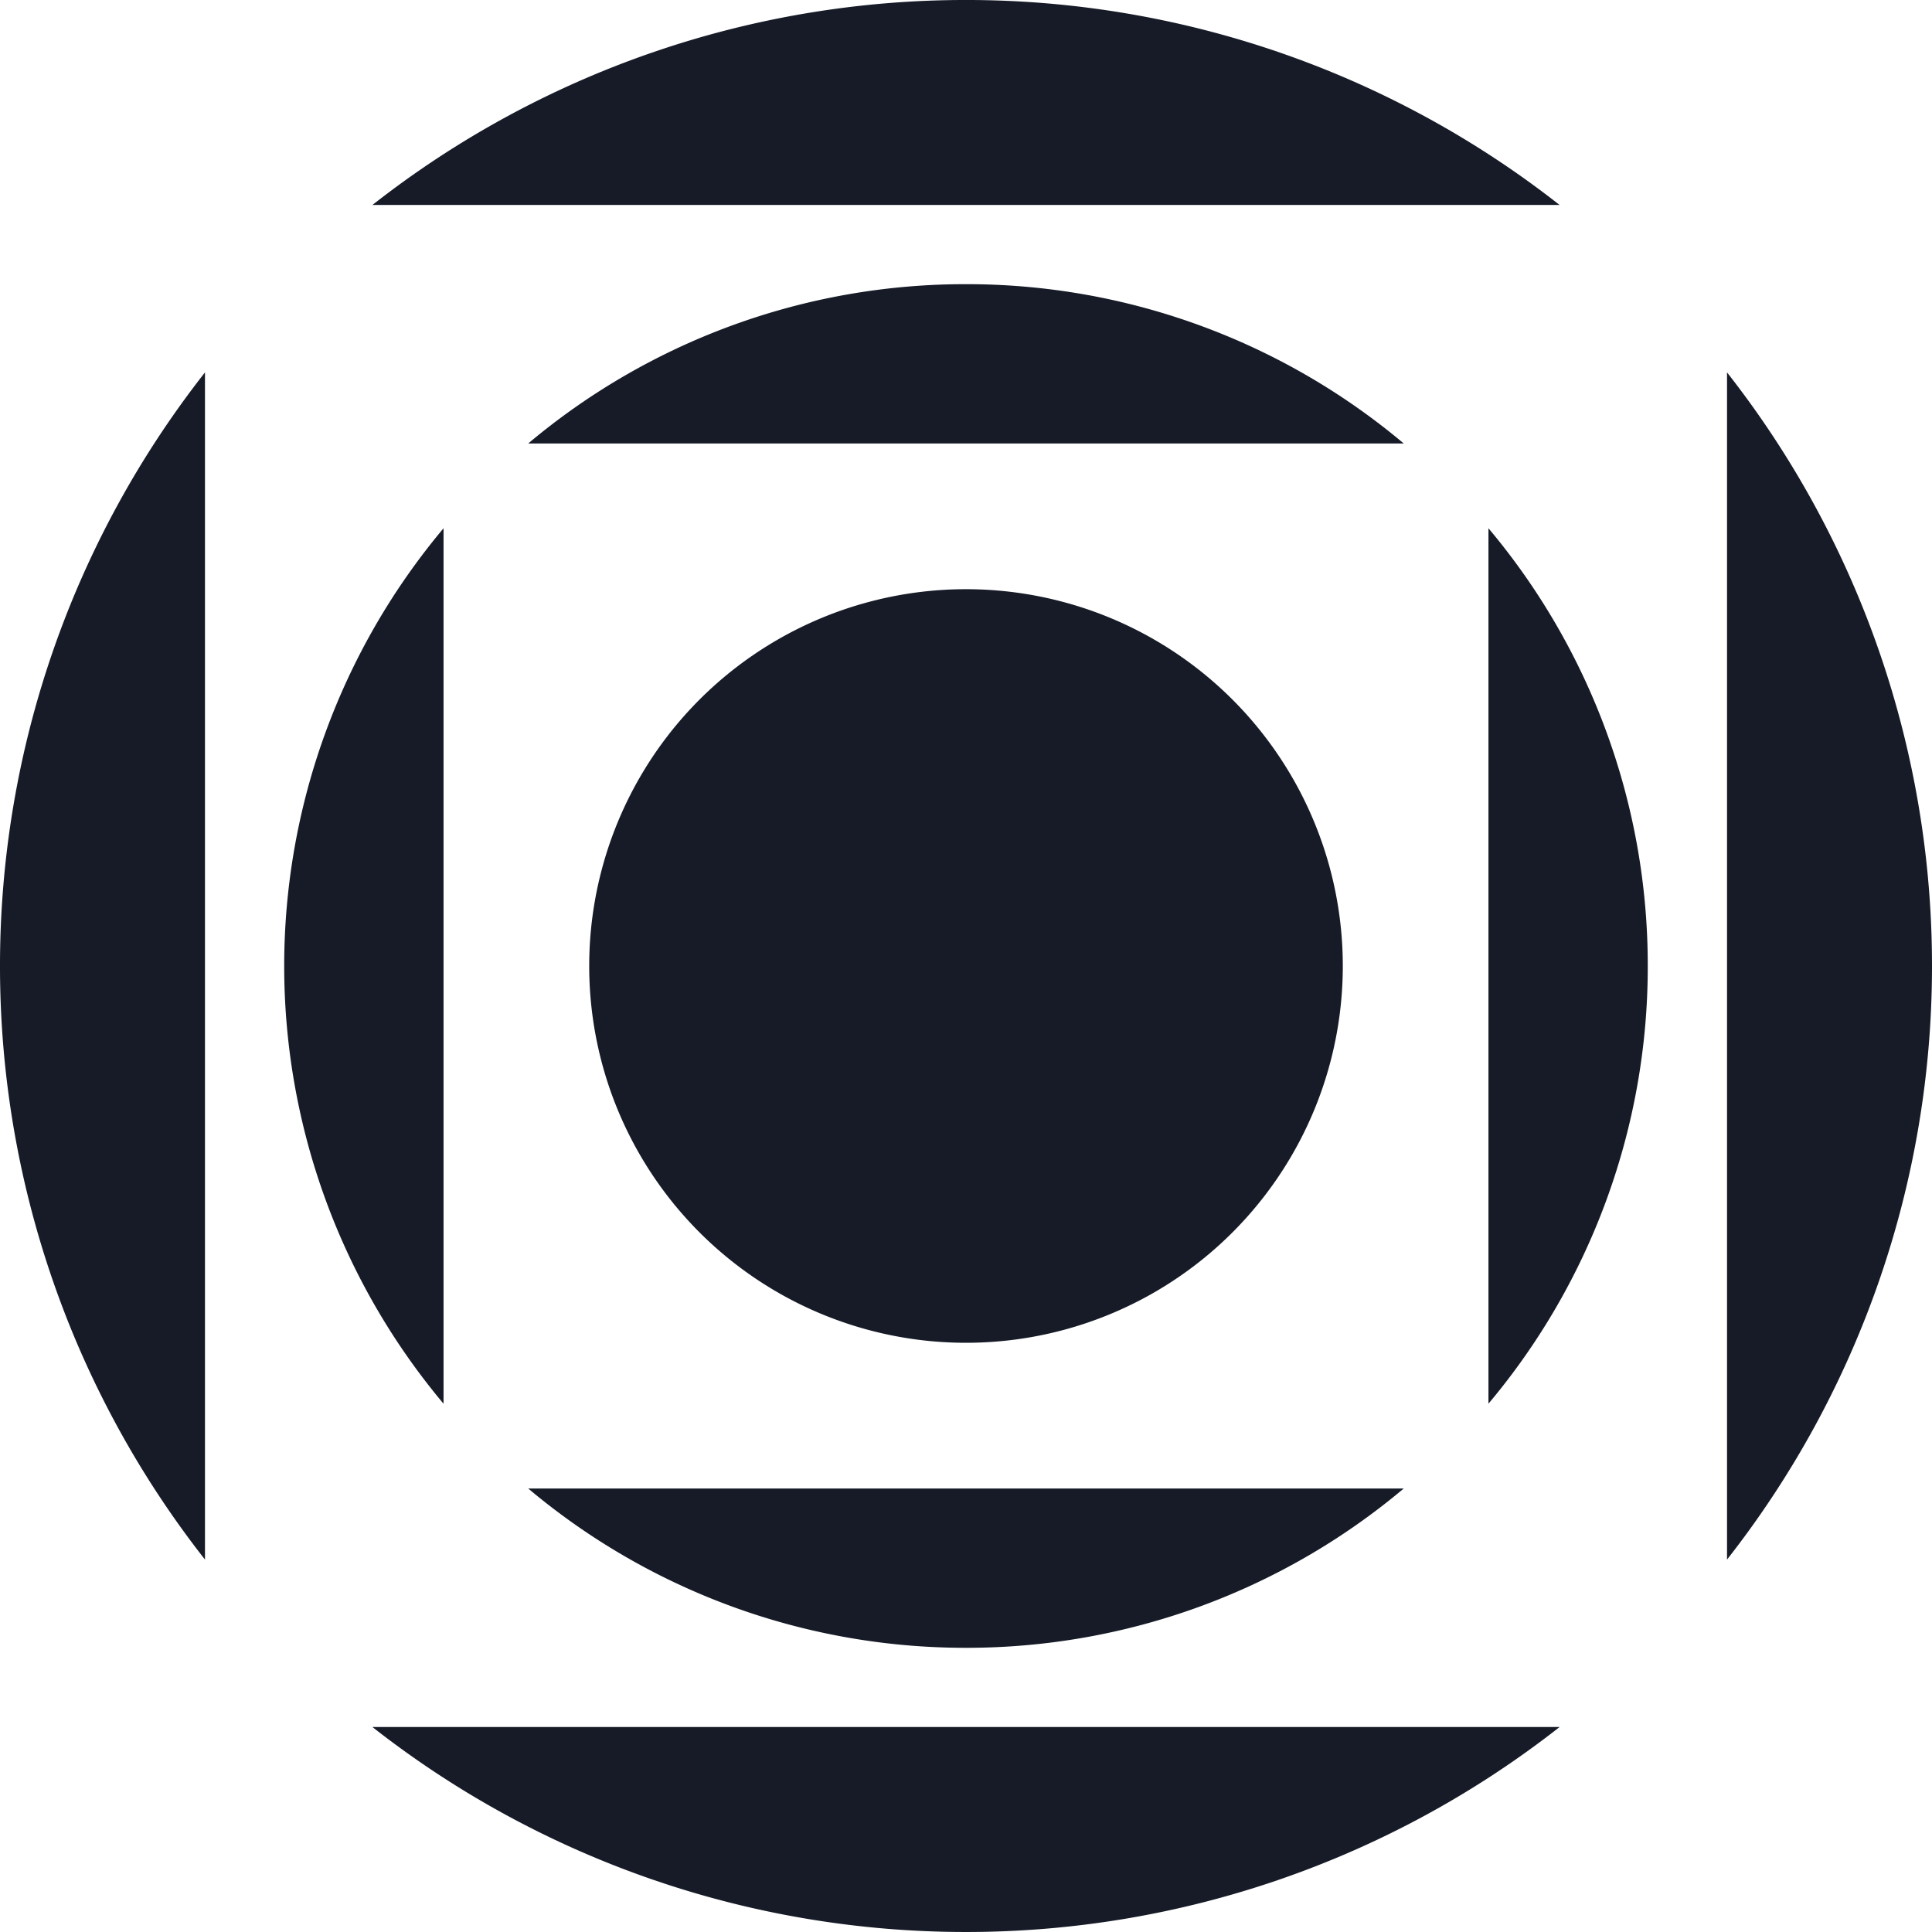
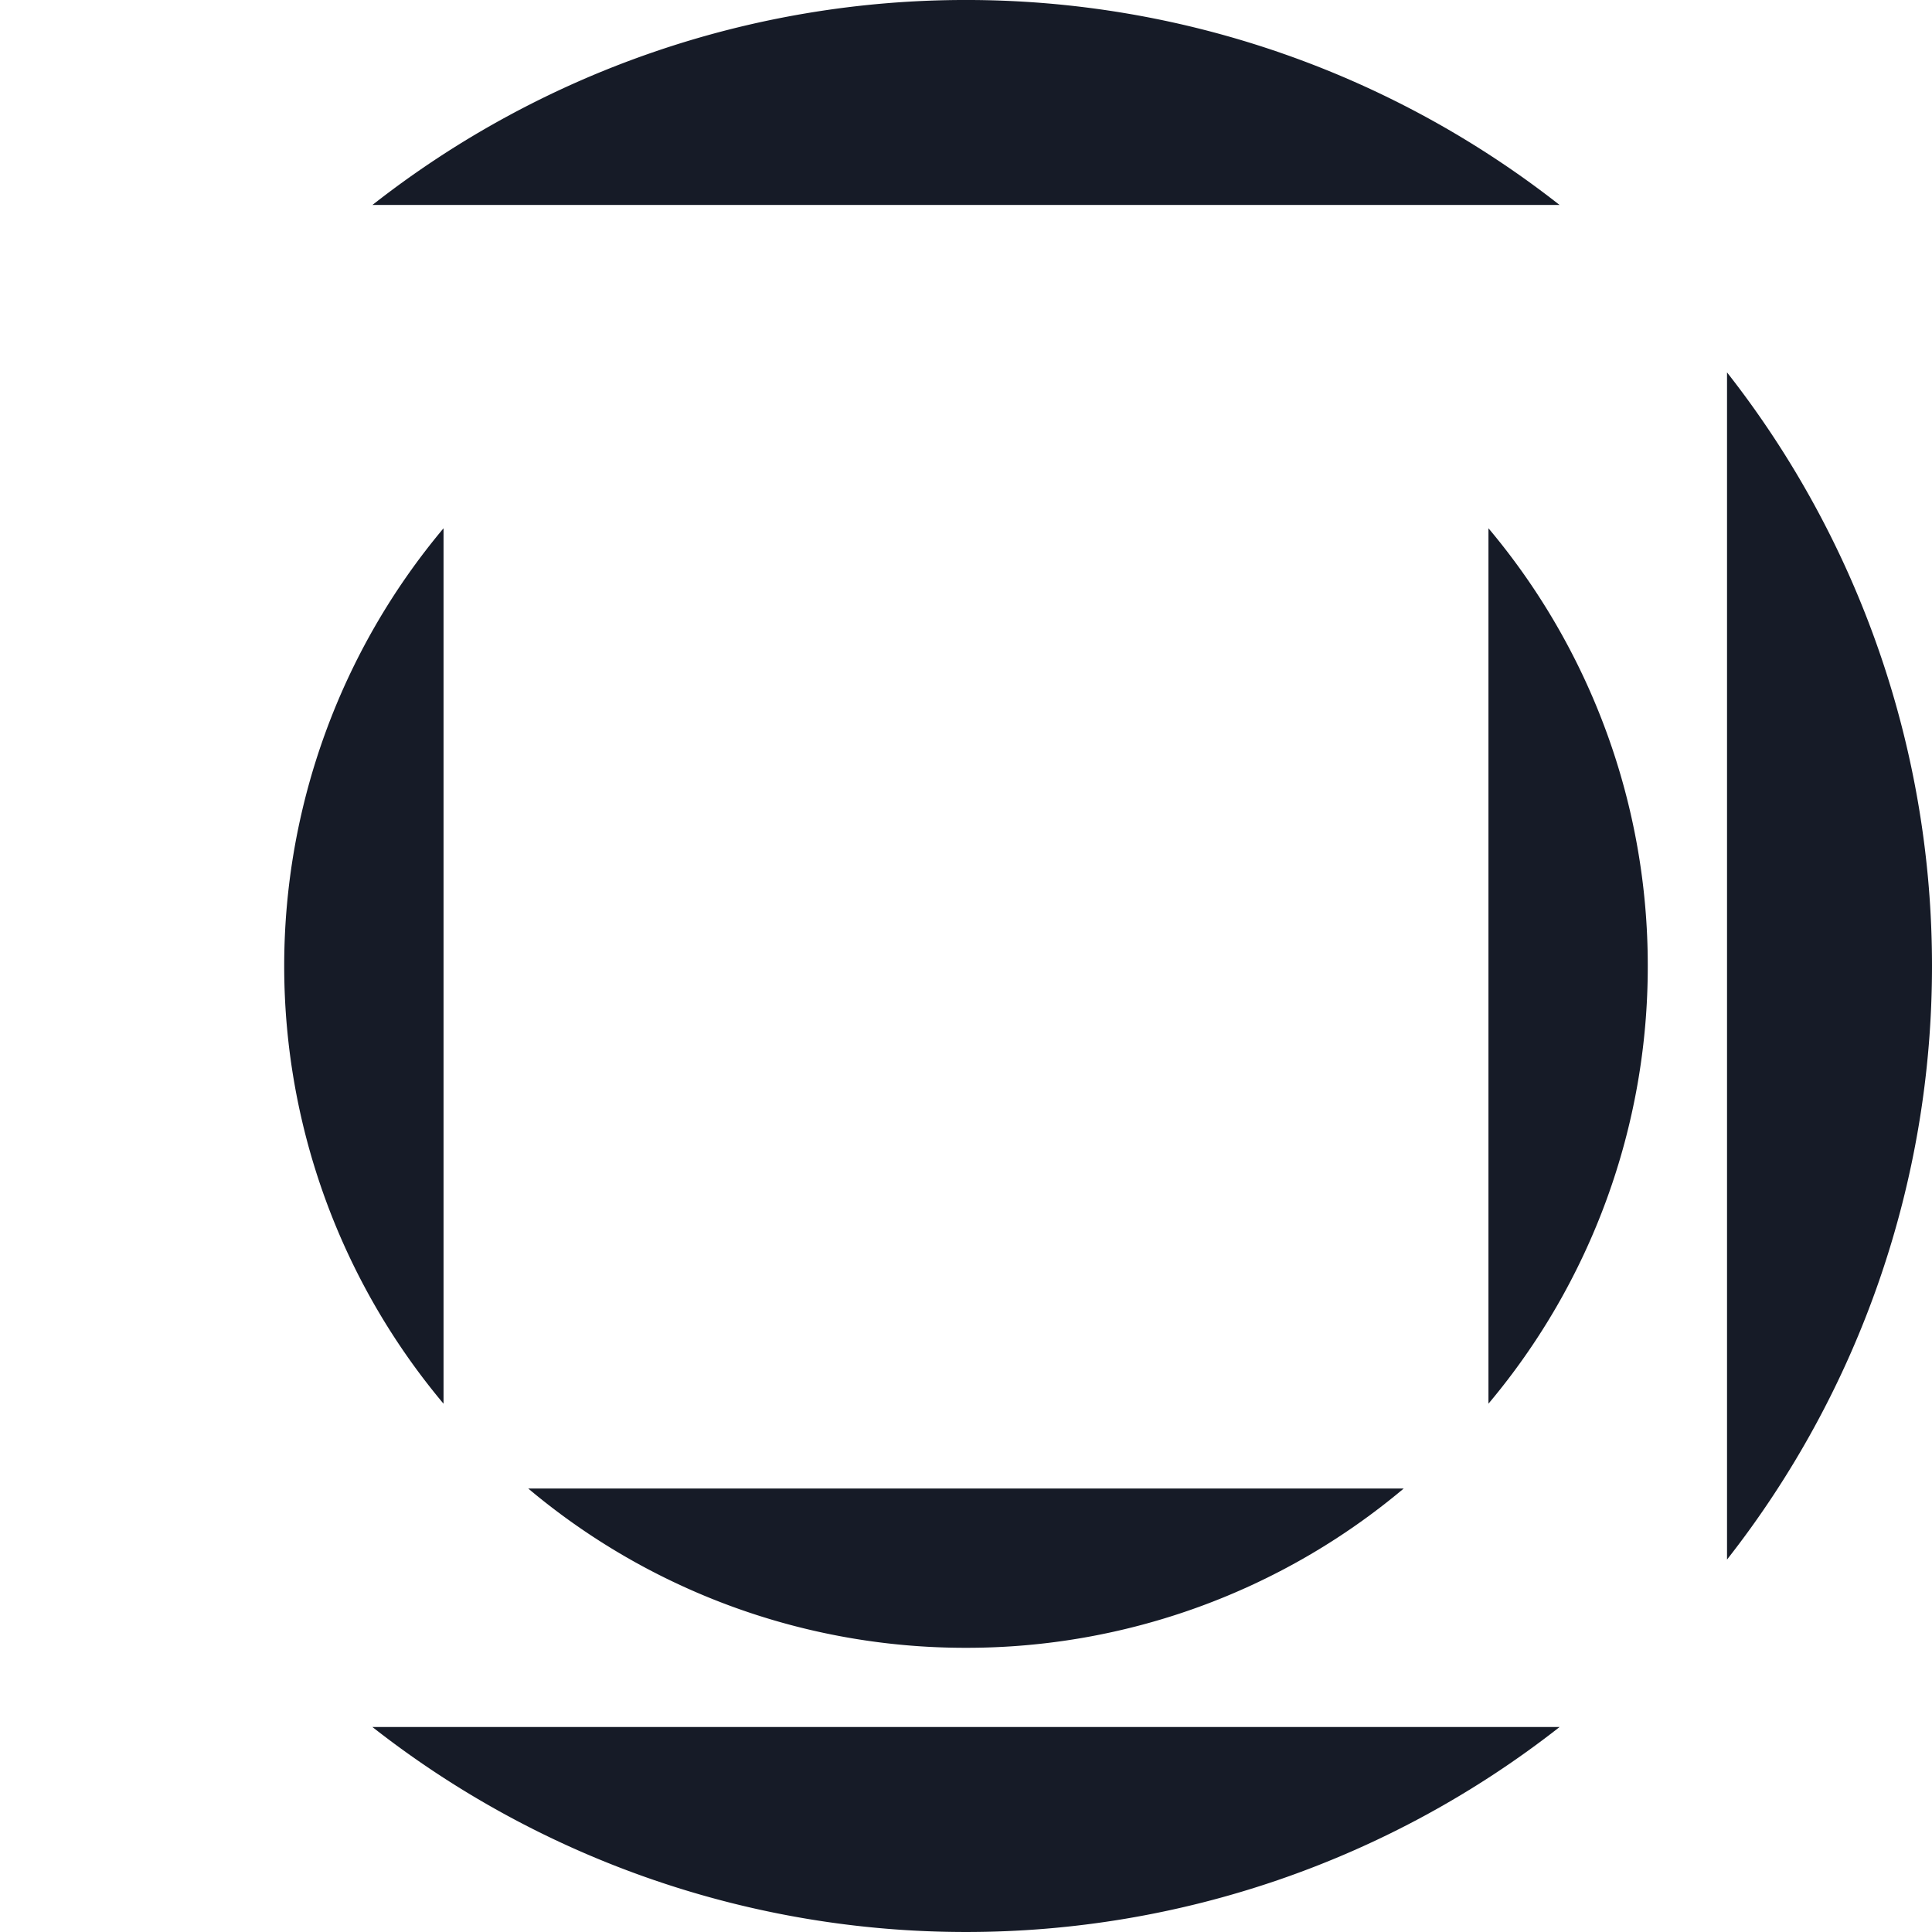
<svg xmlns="http://www.w3.org/2000/svg" width="149.17" height="149.169" viewBox="0 0 149.17 149.169">
  <defs>
    <clipPath id="clip-path">
      <path id="Tracé_107" data-name="Tracé 107" d="M0,55.179H149.17V-93.99H0Z" transform="translate(0 93.99)" fill="none" />
    </clipPath>
  </defs>
  <g id="Groupe_458" data-name="Groupe 458" clip-path="url(#clip-path)">
    <g id="Groupe_449" data-name="Groupe 449" transform="translate(28.755 -0.001)">
      <path id="Tracé_98" data-name="Tracé 98" d="M16.953,0a74.182,74.182,0,0,0-45.83,15.826h91.66A74.182,74.182,0,0,0,16.953,0" transform="translate(28.877)" fill="#161b27" />
    </g>
    <g id="Groupe_450" data-name="Groupe 450" transform="translate(133.344 28.754)">
      <path id="Tracé_99" data-name="Tracé 99" d="M0,0V91.66A74.182,74.182,0,0,0,15.826,45.83,74.185,74.185,0,0,0,0,0" fill="#161b27" />
    </g>
    <g id="Groupe_451" data-name="Groupe 451" transform="translate(28.755 133.344)">
      <path id="Tracé_100" data-name="Tracé 100" d="M16.953,5.854A74.19,74.19,0,0,0,62.783-9.971h-91.66A74.19,74.19,0,0,0,16.953,5.854" transform="translate(28.877 9.971)" fill="#161b27" />
    </g>
    <g id="Groupe_452" data-name="Groupe 452" transform="translate(0 28.754)">
-       <path id="Tracé_101" data-name="Tracé 101" d="M0,16.953a74.182,74.182,0,0,0,15.826,45.83l0-91.66A74.19,74.19,0,0,0,0,16.953" transform="translate(0 28.877)" fill="#161b27" />
-     </g>
+       </g>
    <g id="Groupe_453" data-name="Groupe 453" transform="translate(40.788 21.941)">
-       <path id="Tracé_102" data-name="Tracé 102" d="M12.5,0A52.412,52.412,0,0,0-21.3,12.3H46.3A52.412,52.412,0,0,0,12.5,0" transform="translate(21.295 0)" fill="#161b27" />
-     </g>
+       </g>
    <g id="Groupe_454" data-name="Groupe 454" transform="translate(114.924 40.788)">
      <path id="Tracé_103" data-name="Tracé 103" d="M0,25a52.412,52.412,0,0,0,12.3-33.8A52.412,52.412,0,0,0,0-42.59Z" transform="translate(0 42.59)" fill="#161b27" />
    </g>
    <g id="Groupe_455" data-name="Groupe 455" transform="translate(21.943 40.788)">
      <path id="Tracé_104" data-name="Tracé 104" d="M4.551,0a52.572,52.572,0,0,0,0,67.593Z" transform="translate(7.752)" fill="#161b27" />
    </g>
    <g id="Groupe_456" data-name="Groupe 456" transform="translate(40.788 114.924)">
      <path id="Tracé_105" data-name="Tracé 105" d="M12.5,4.551a52.412,52.412,0,0,0,33.8-12.3H-21.3a52.412,52.412,0,0,0,33.8,12.3" transform="translate(21.295 7.752)" fill="#161b27" />
    </g>
    <g id="Groupe_457" data-name="Groupe 457" transform="translate(45.493 45.492)">
-       <path id="Tracé_106" data-name="Tracé 106" d="M21.523,10.762A29.092,29.092,0,0,0-7.569-18.331,29.092,29.092,0,0,0-36.662,10.762,29.092,29.092,0,0,0-7.569,39.854,29.092,29.092,0,0,0,21.523,10.762" transform="translate(36.662 18.331)" fill="#161b27" />
-     </g>
+       </g>
  </g>
</svg>